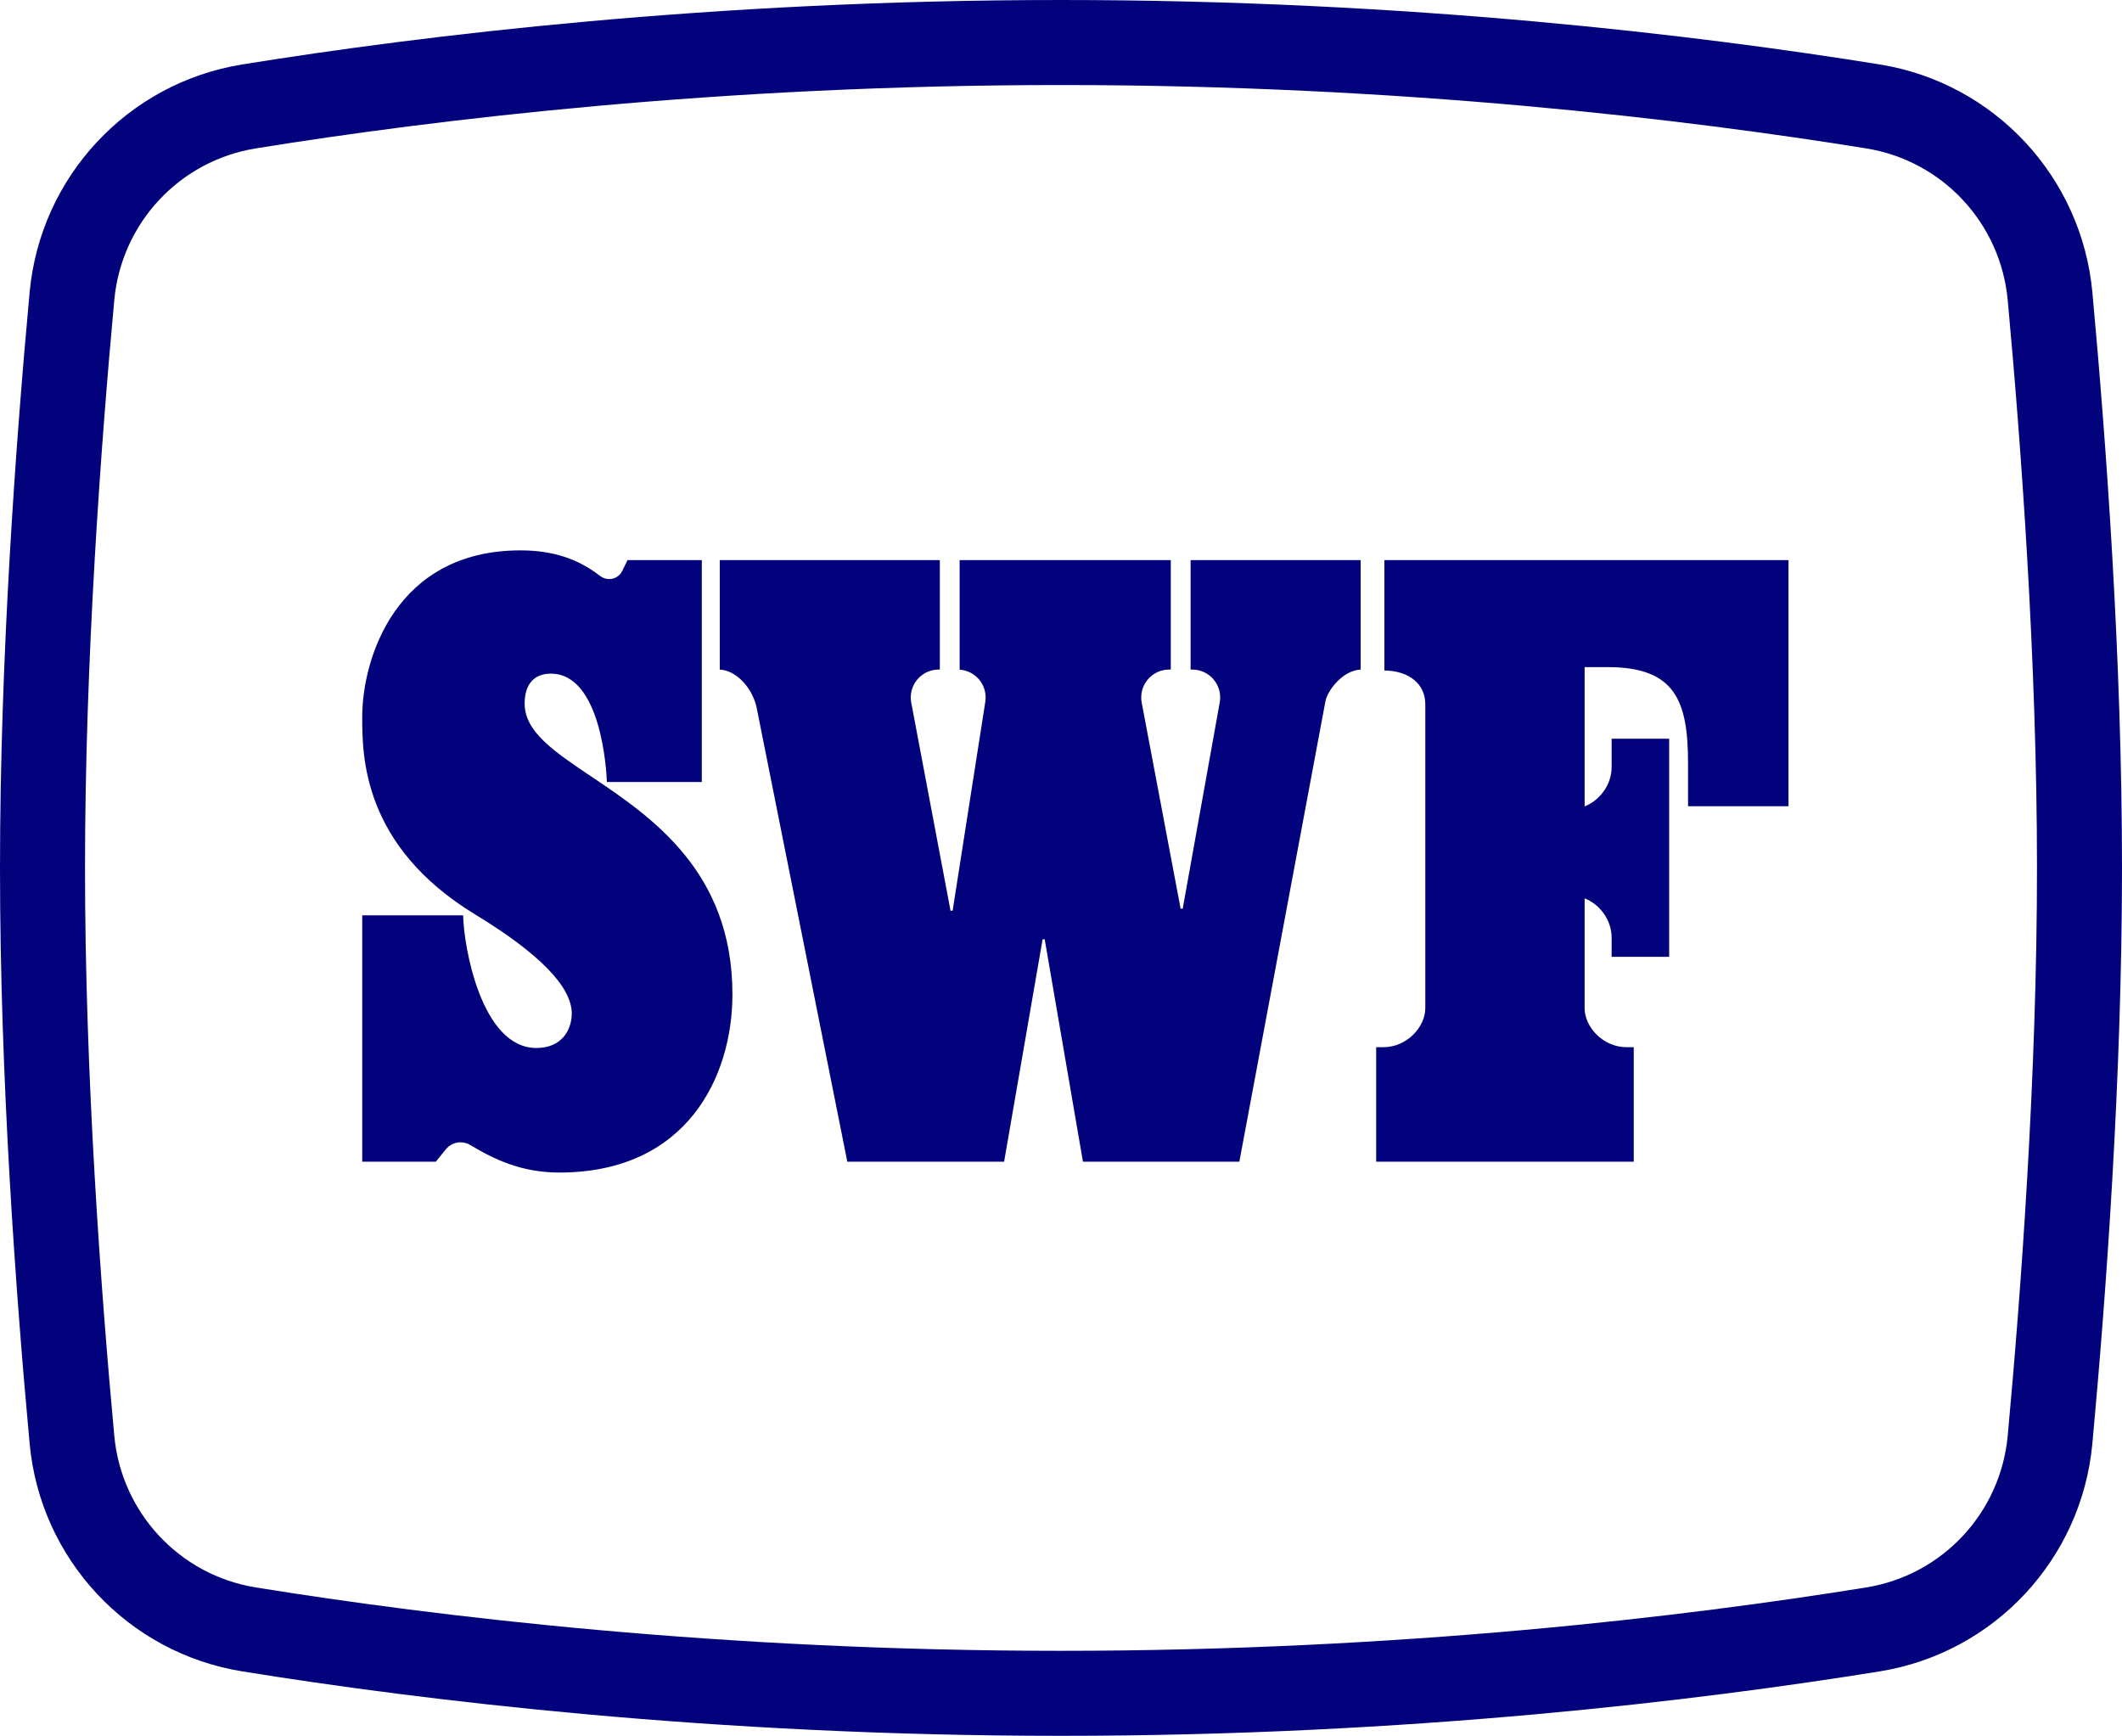
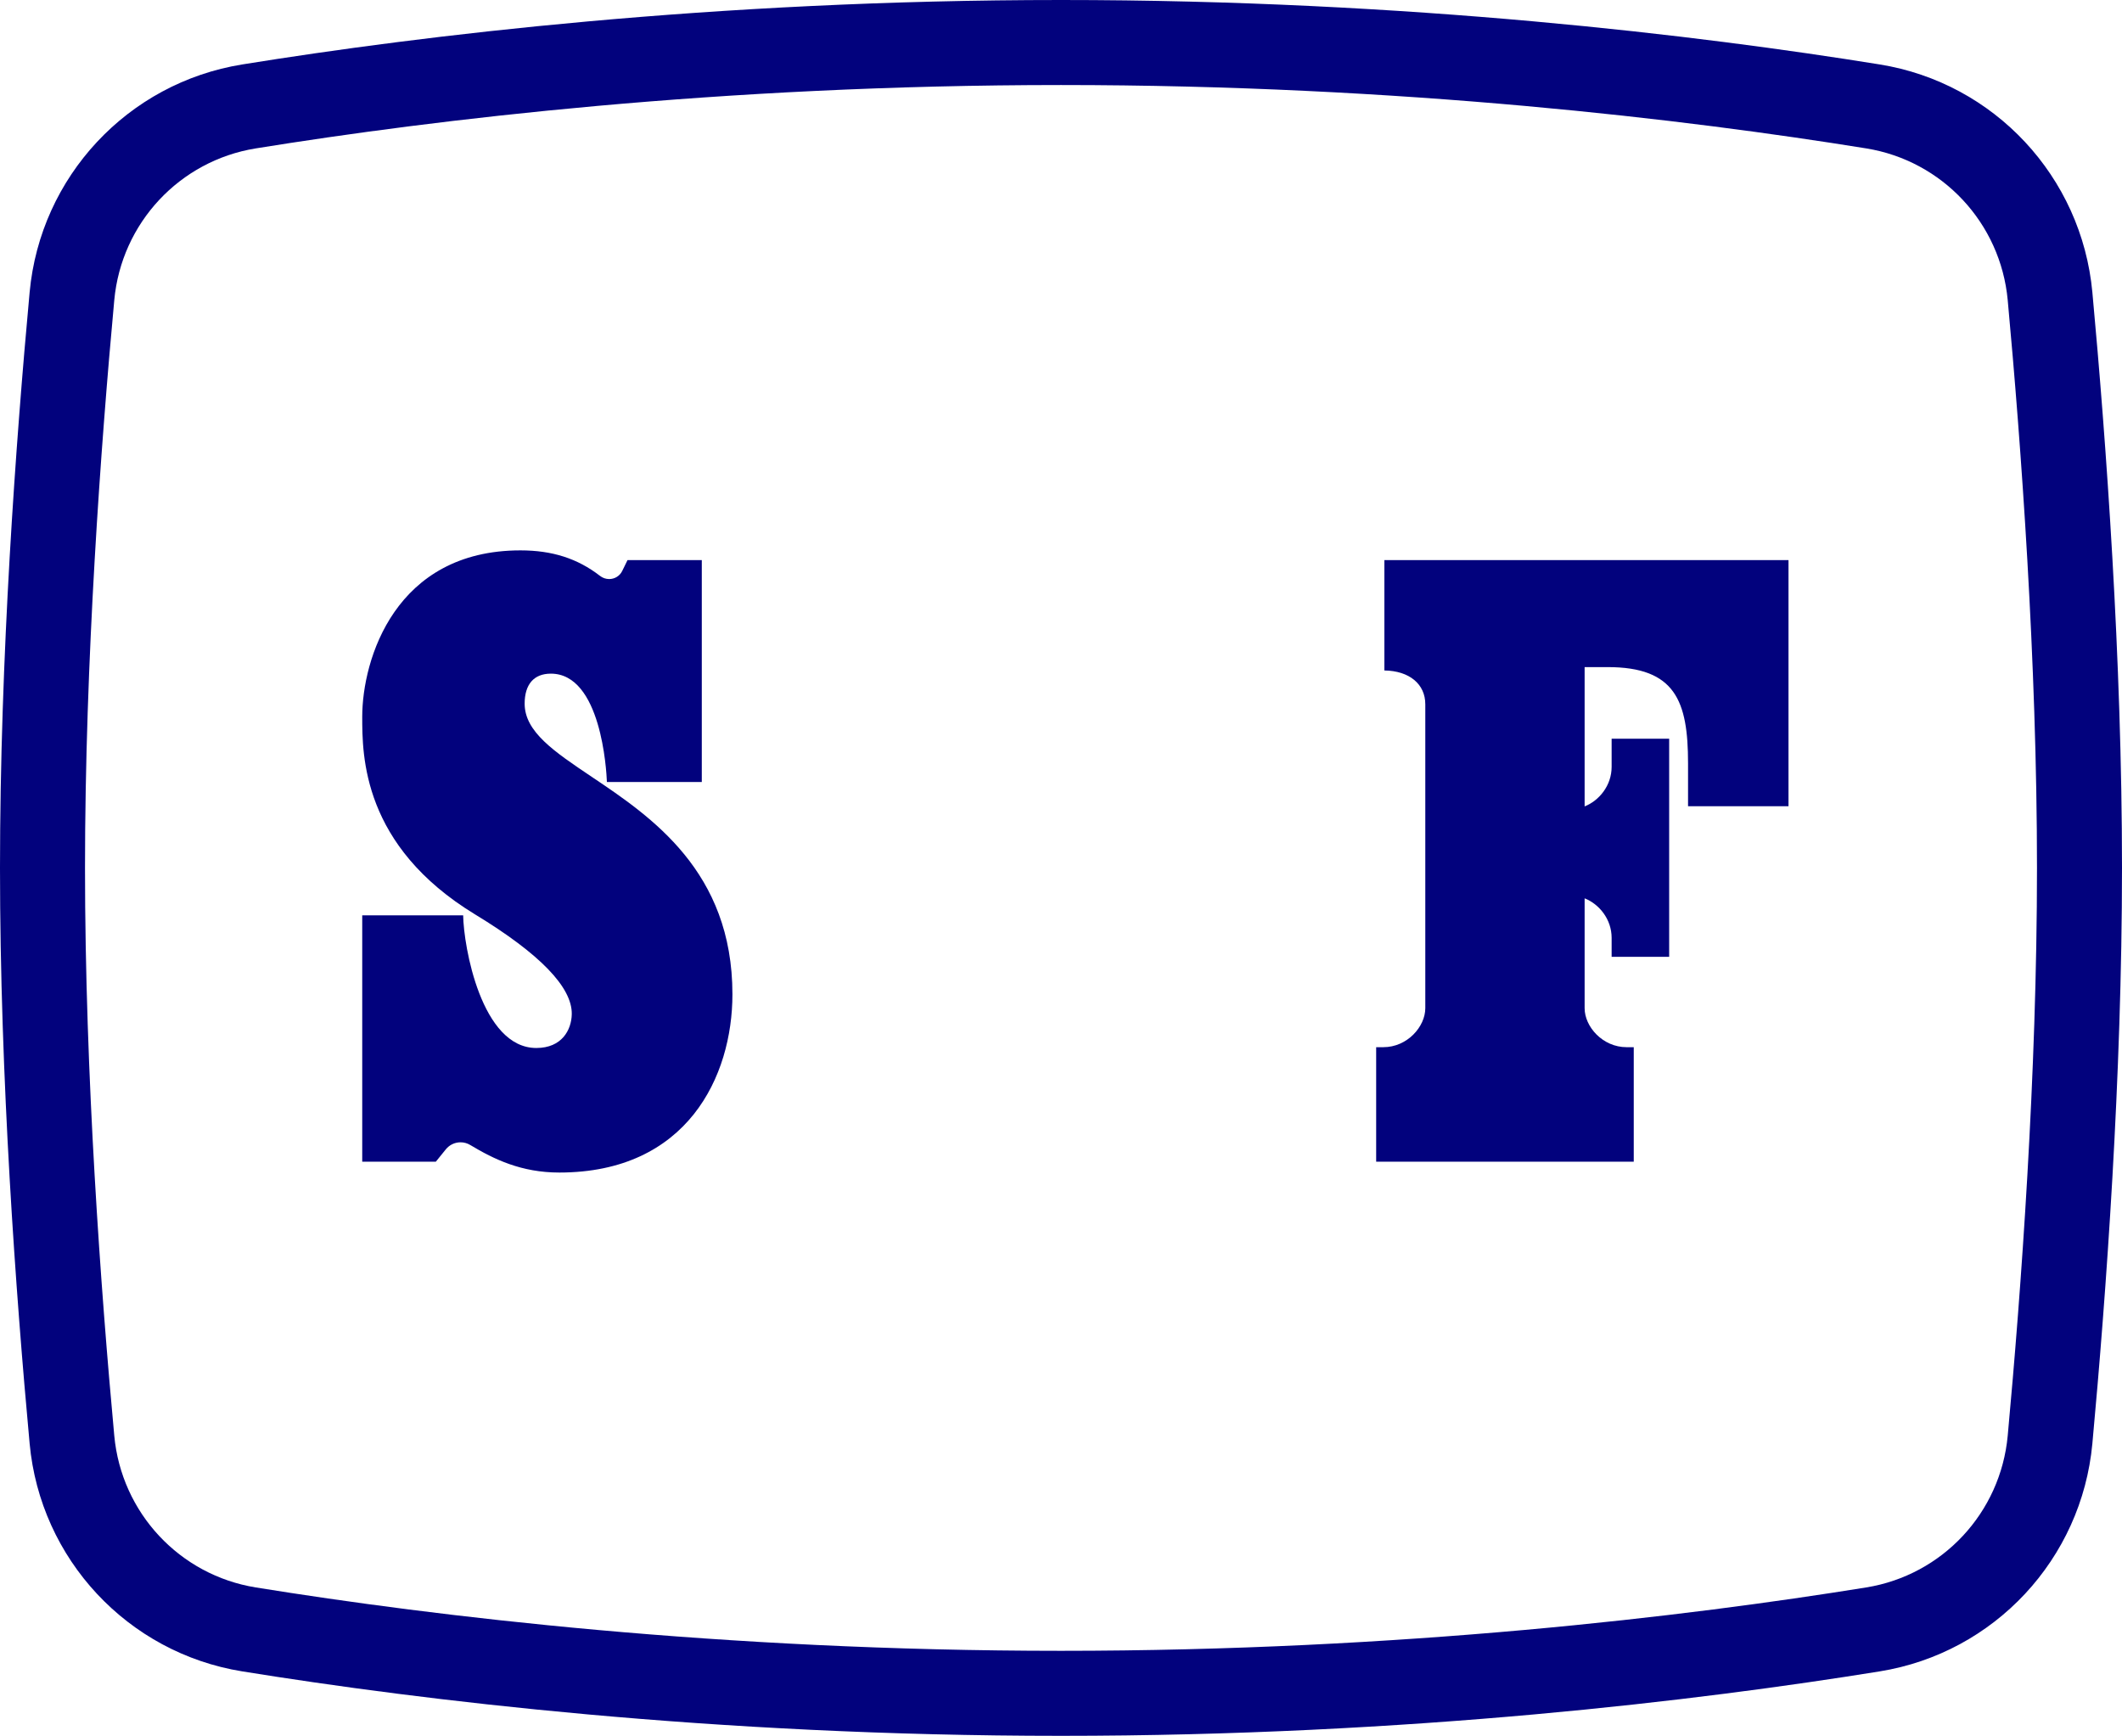
<svg xmlns="http://www.w3.org/2000/svg" version="1.1" id="圖層_1" x="0px" y="0px" width="566.043px" height="462.979px" viewBox="0 0 566.043 462.979" style="enable-background:new 0 0 566.043 462.979;" xml:space="preserve">
  <style type="text/css">
	.st0{fill:#02027D;}
</style>
  <g>
    <path class="st0" d="M157.808,207.17c-9.977-6.698-17.858-11.988-17.858-19.489   c0-5.164,2.481-8.007,6.986-8.007c13.396,0,14.83,25.744,14.955,28.894h25.314   v-59.177h-19.815l-1.408,2.884c-0.653,1.337-1.989,2.168-3.485,2.168   c-0.887,0-1.731-0.291-2.441-0.841c-5.999-4.644-12.743-6.807-21.226-6.807   c-33.385,0-42.206,29.041-42.206,44.397c0,10.296,0,34.408,30.161,52.736   c17.236,10.475,25.894,19.428,25.732,26.61c-0.092,4.143-2.624,8.979-9.453,8.979   c-14.67,0-19.407-27.156-19.516-35.383H96.624v65.71h19.634l2.665-3.294   c0.964-1.192,2.396-1.877,3.928-1.877c0.908,0,1.801,0.248,2.581,0.716   c6.36,3.816,13.64,7.349,23.759,7.349c34.089,0,46.185-25.613,46.185-47.547   C195.376,232.39,173.663,217.813,157.808,207.17z" />
    <path class="st0" d="M369.284,178.825c6.641,0.097,10.914,3.614,10.914,9.015v81.059   c0,4.912-4.788,10.405-11.197,10.405h-1.909v30.54h68.711v-30.54h-1.908   c-6.409,0-11.198-5.493-11.198-10.405v-29.298   c3.825,1.506,7.204,5.523,7.204,10.548v5.057h15.349v-58.178h-15.349v7.504   c0,5.025-3.379,9.042-7.204,10.548v-37.151h6.155   c18.018,0,21.433,9.013,21.433,25.646v11.461h26.795v-65.646H369.284V178.825z" />
-     <path class="st0" d="M317.593,178.581h0.441c2.212,0,4.294,0.973,5.713,2.67   c1.419,1.696,2.009,3.918,1.618,6.095l-9.877,55.011l-0.558,0.003l-10.38-54.948   c-0.413-2.187,0.164-4.423,1.584-6.136c1.42-1.712,3.51-2.695,5.734-2.695   h0.441v-29.191h-56.325v29.218c2.029,0.14,3.921,1.106,5.225,2.68   c1.358,1.64,1.949,3.787,1.62,5.893l-8.715,55.721l-0.559,0.009l-10.48-55.499   c-0.413-2.186,0.165-4.422,1.584-6.135c1.419-1.713,3.51-2.695,5.734-2.695   h0.307v-29.191h-58.698v29.198c4.378,0.198,8.873,4.948,9.909,10.544   l24.106,120.712h41.827l10.27-59.325l0.559,0.001l10.203,59.324h41.717   l22.958-122.774c0.534-2.859,4.581-8.276,9.403-8.482v-29.198h-45.362V178.581z" />
    <path class="st0" d="M558.139,77.959c-2.847-30.819-26.167-55.839-56.723-60.769   C453.659,9.486,375.984,0,283.021,0C190.058,0,112.384,9.486,64.626,17.19   C34.07,22.12,10.75,47.14,7.903,77.959C4.218,117.847,0,175.694,0,231.489   c0,55.796,4.218,113.643,7.903,153.53c2.847,30.819,26.167,55.839,56.723,60.769   c47.758,7.705,125.432,17.19,218.395,17.19c92.963,0,170.637-9.486,218.395-17.19   c30.556-4.93,53.876-29.949,56.723-60.769   c3.685-39.888,7.903-97.735,7.903-153.53   C566.043,175.694,561.824,117.847,558.139,77.959z M535.558,382.934   c-1.898,20.546-17.423,37.187-37.754,40.467   c-47.792,7.71-123.849,16.901-214.783,16.901s-166.992-9.191-214.783-16.901   c-20.331-3.28-35.856-19.921-37.754-40.467   c-3.561-38.551-7.807-96.119-7.807-151.444c0-55.325,4.246-112.893,7.807-151.444   c1.898-20.546,17.423-37.187,37.754-40.467   c47.792-7.71,123.849-16.901,214.783-16.901s166.992,9.191,214.783,16.901   c20.331,3.28,35.856,19.921,37.754,40.467   c3.561,38.553,7.807,96.122,7.807,151.444S539.12,344.381,535.558,382.934z" />
  </g>
</svg>